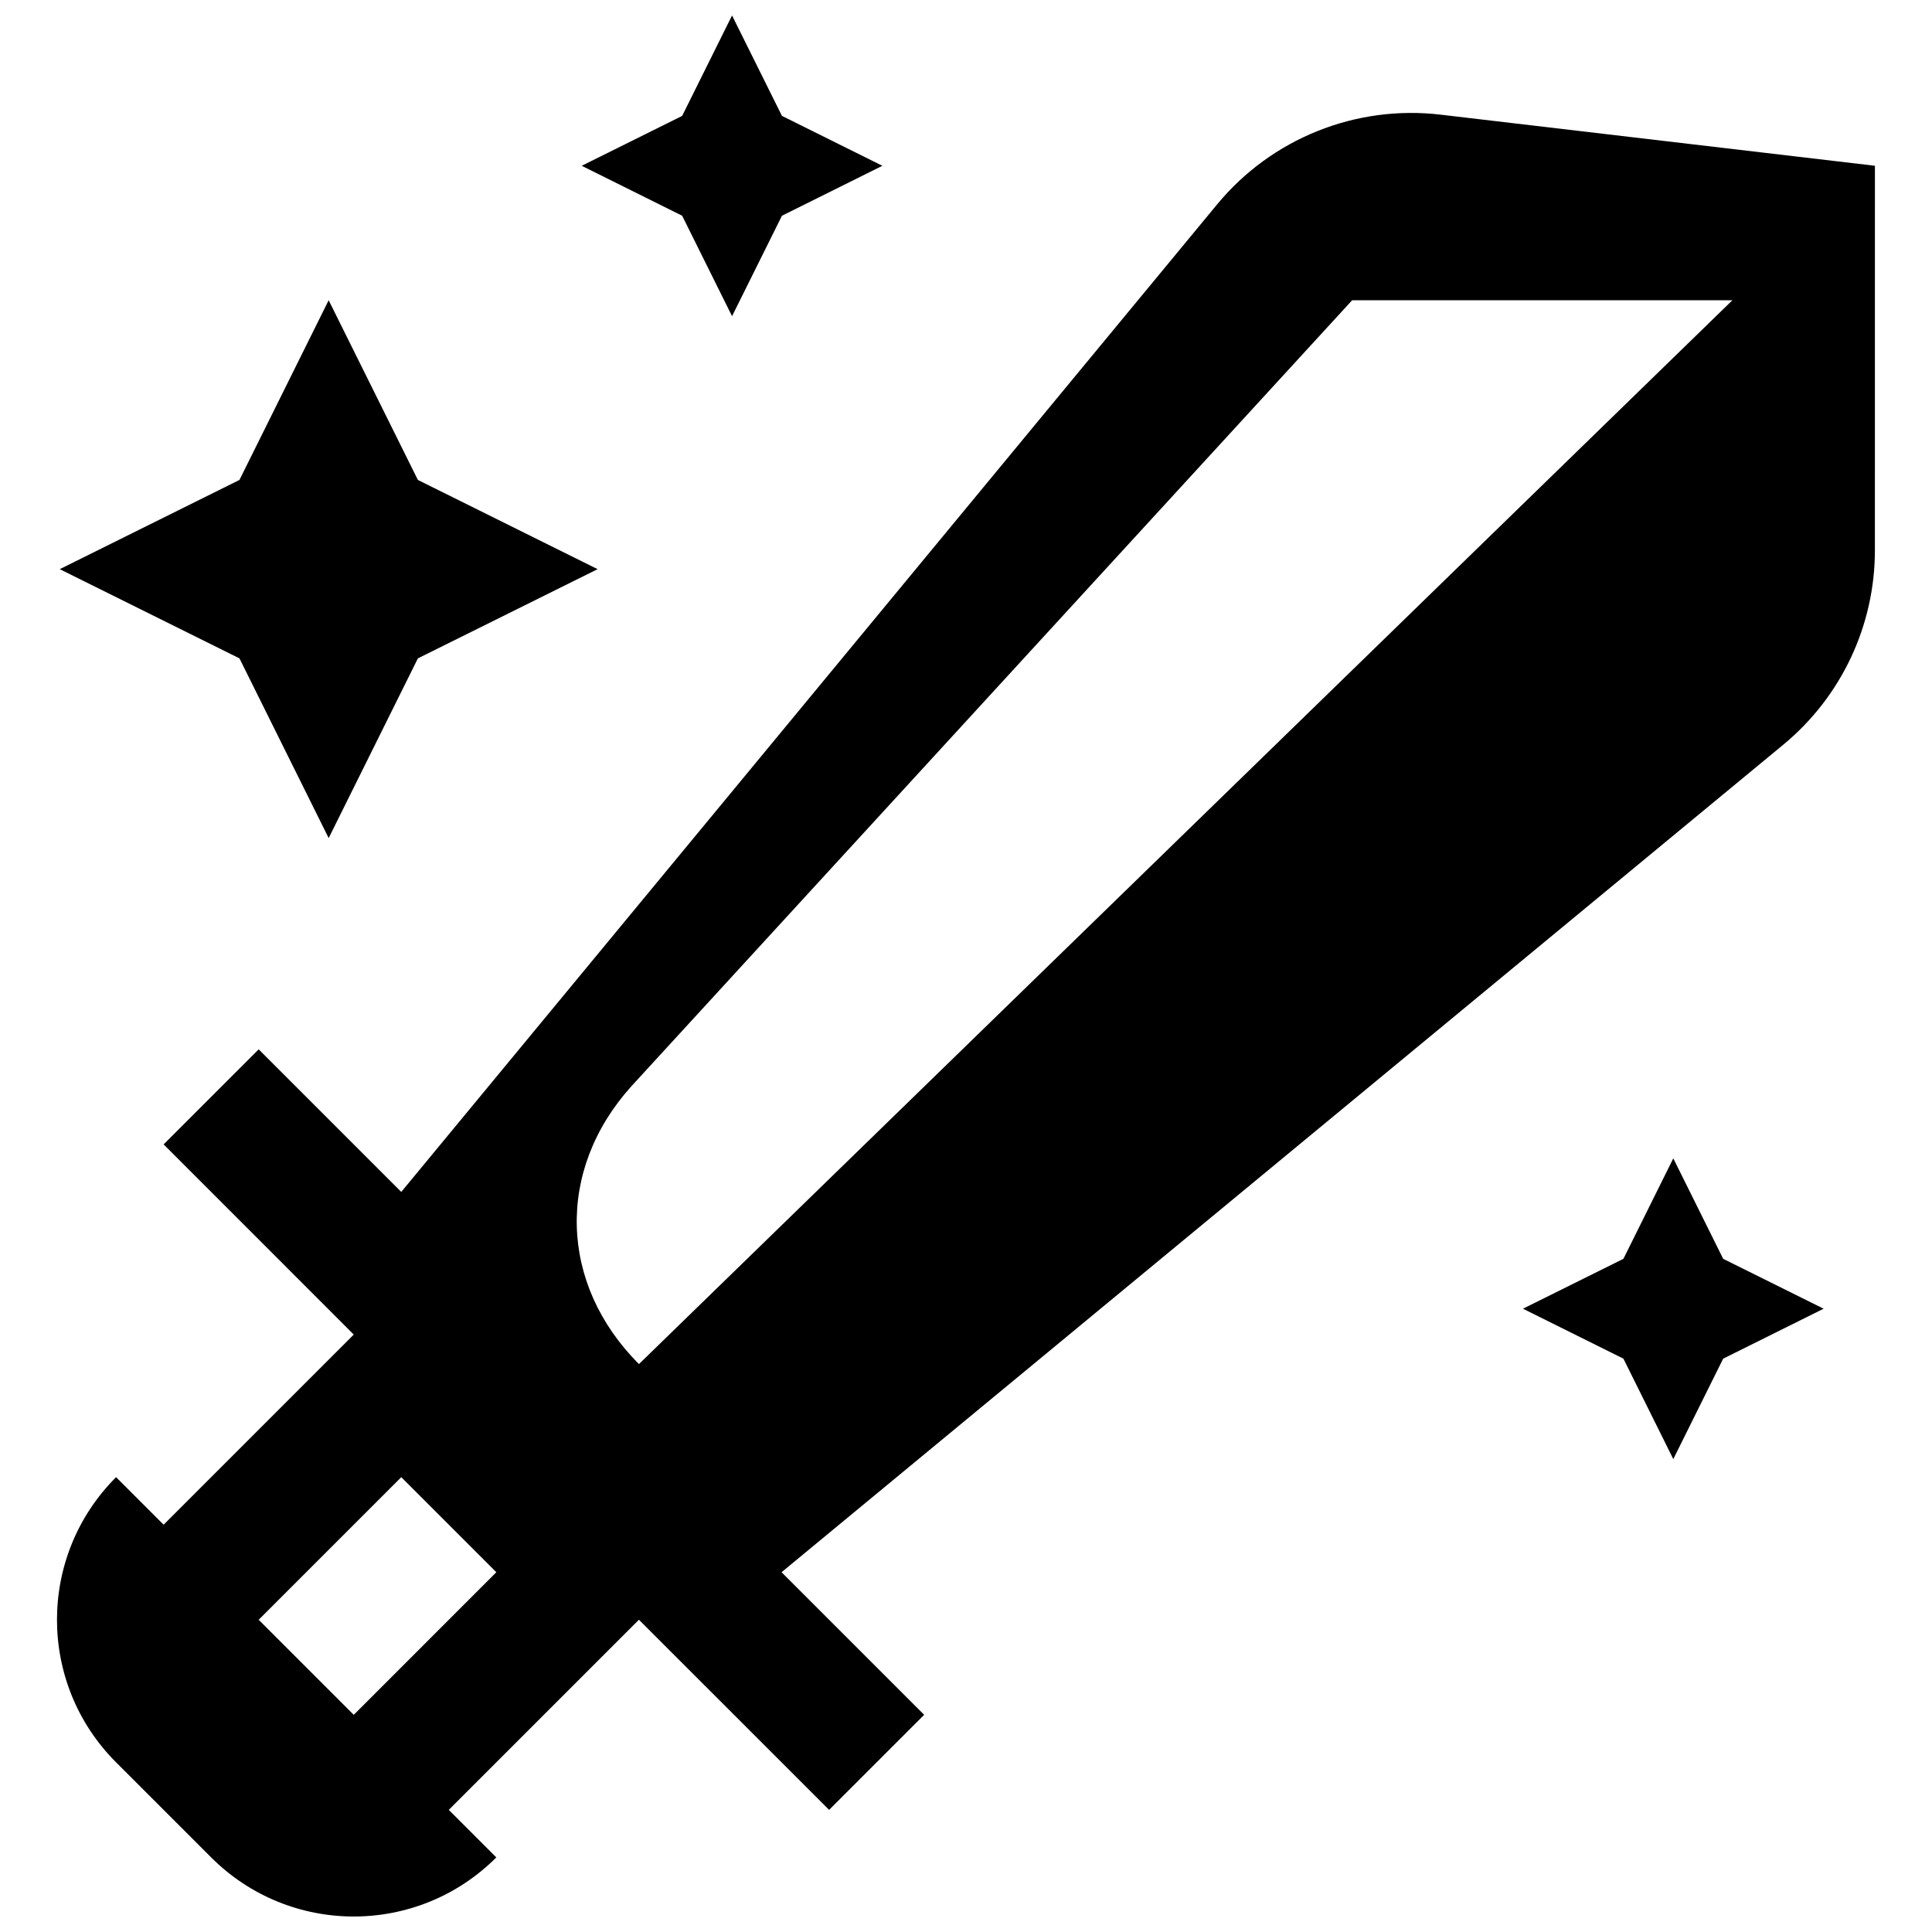
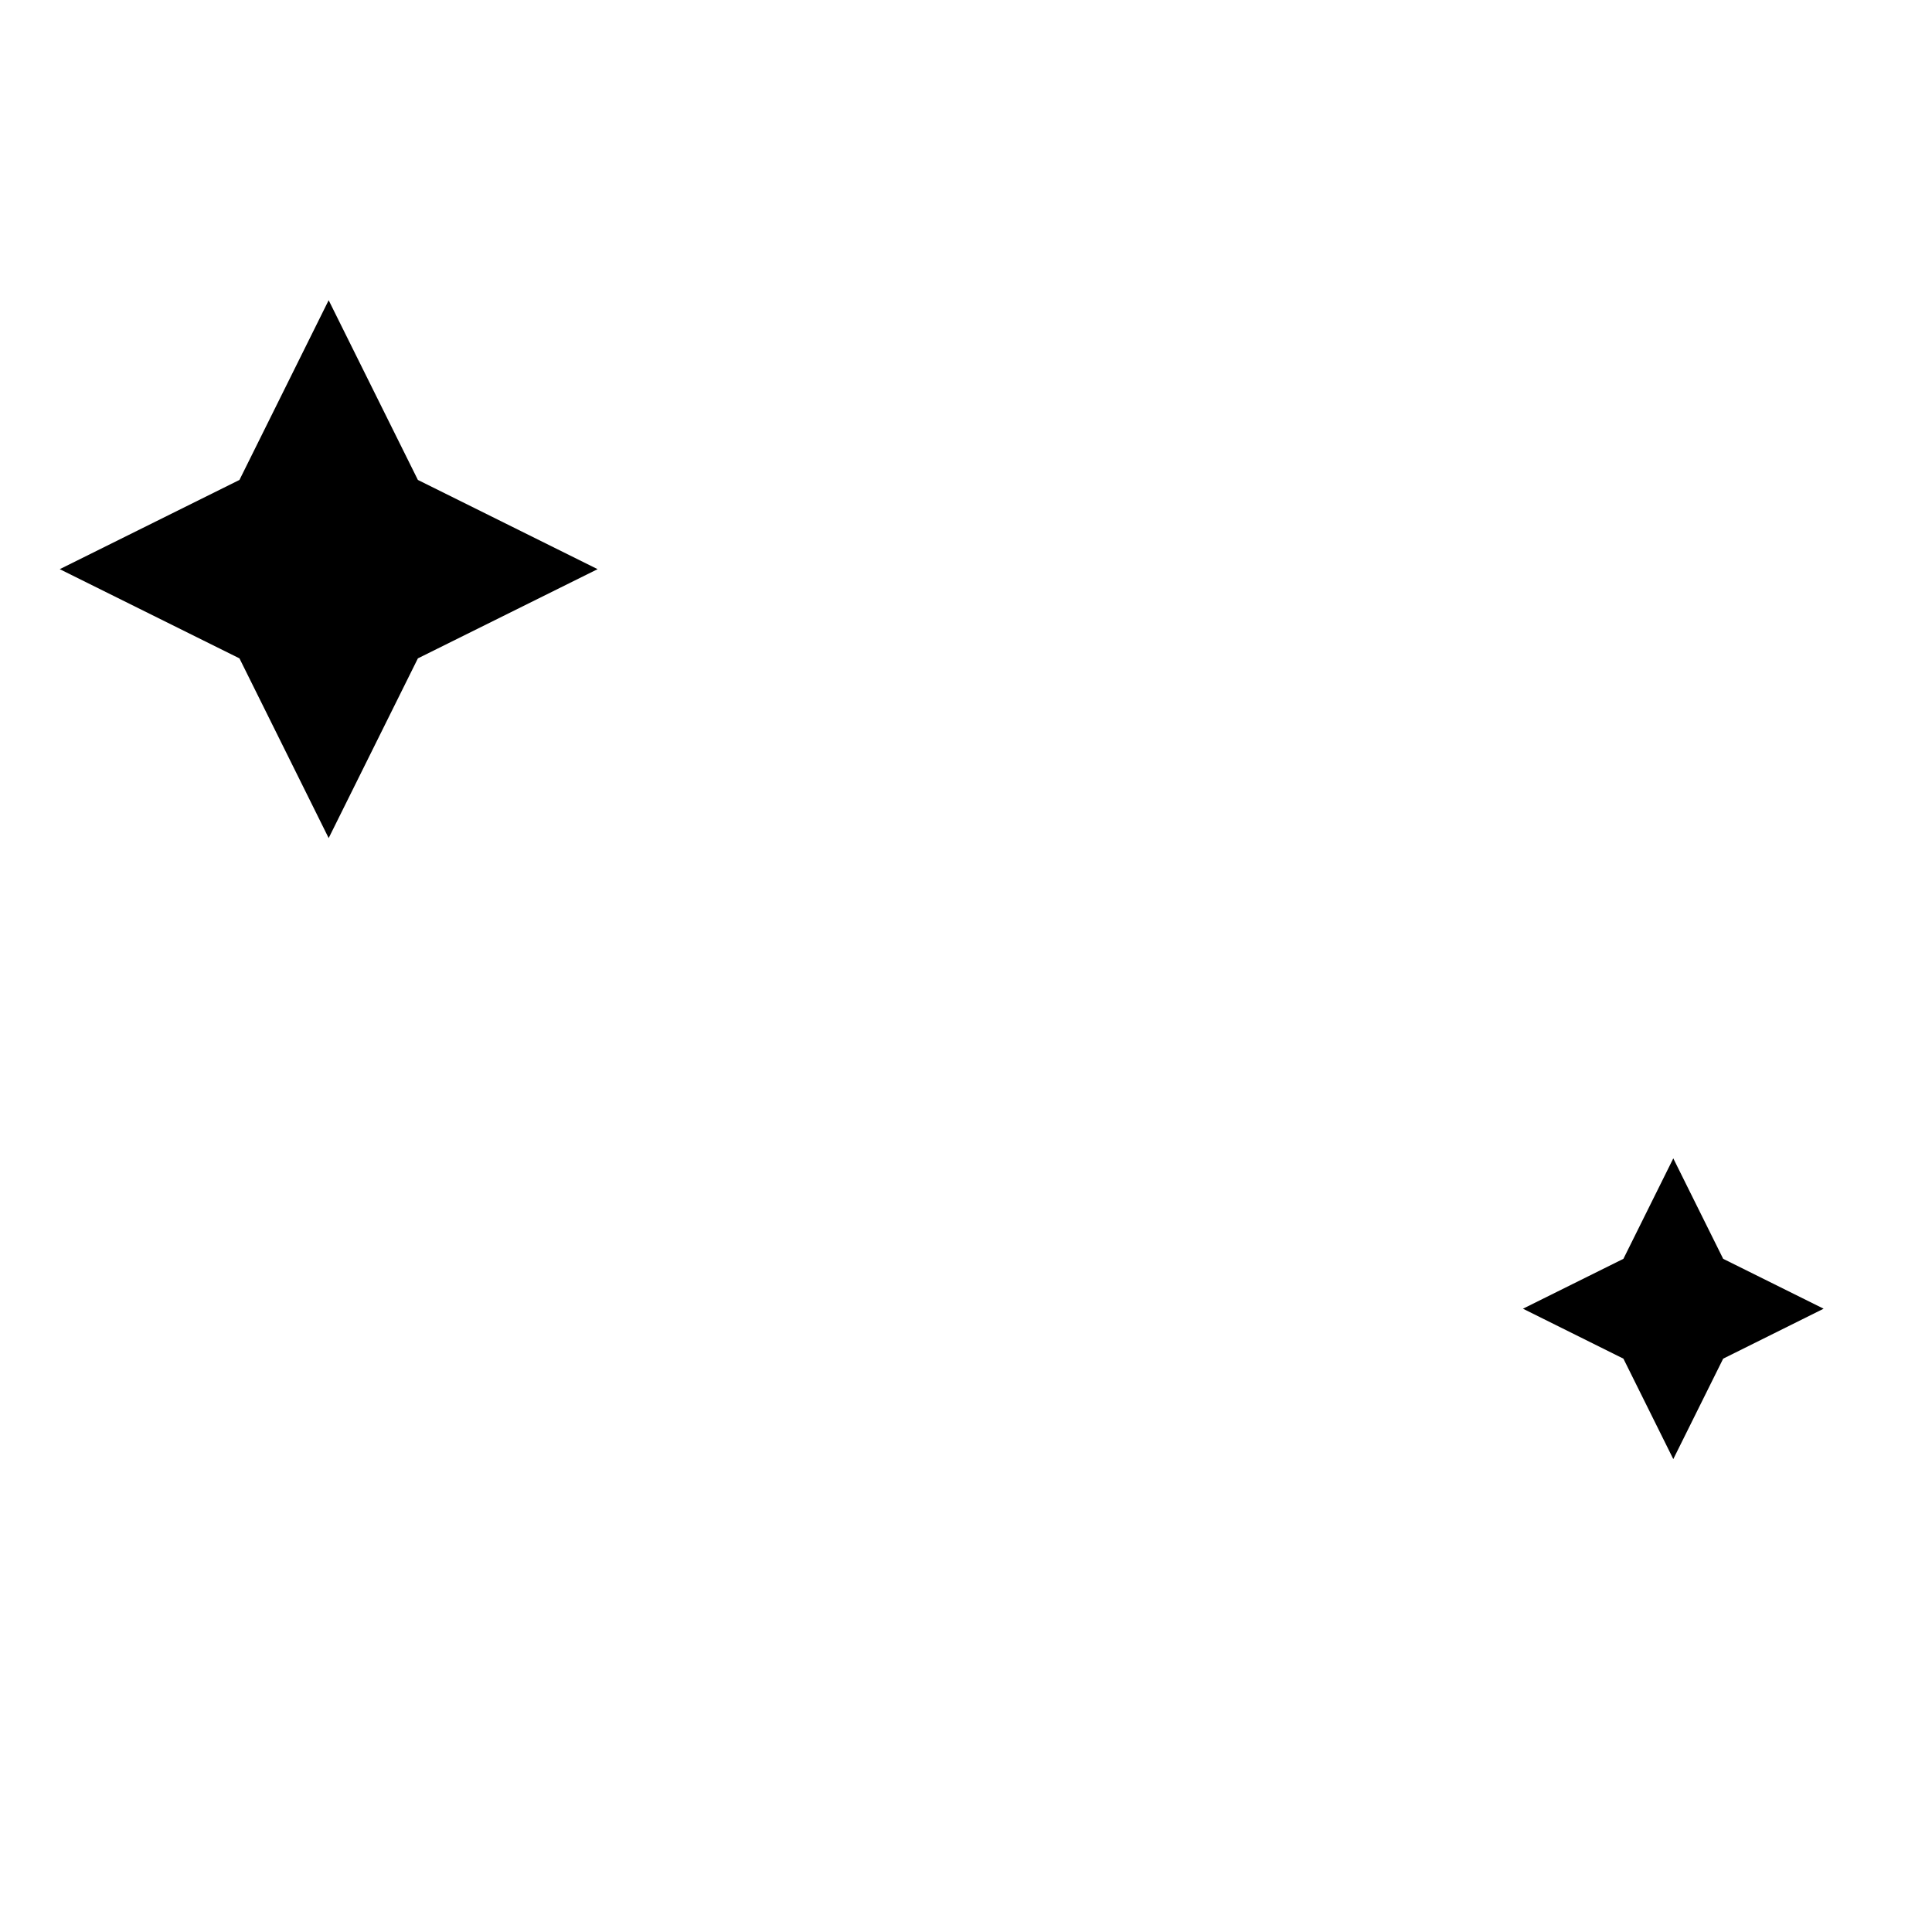
<svg xmlns="http://www.w3.org/2000/svg" width="800px" height="800px" version="1.1" viewBox="144 144 512 512">
  <defs>
    <clipPath id="b">
-       <path d="m159 173h482v478.9h-482z" />
+       <path d="m159 173h482v478.9z" />
    </clipPath>
    <clipPath id="a">
-       <path d="m298 148.09h80v79.906h-80z" />
-     </clipPath>
+       </clipPath>
  </defs>
  <g clip-path="url(#b)">
-     <path d="m525.81 174.39c-22.52-2.656-44.828 6.309-59.258 23.77l-216.21 261.71-37.789-37.789-25.191 25.191 50.387 50.402-50.387 50.387-12.598-12.598c-20.883 20.883-20.883 54.699 0 75.578l25.191 25.191c20.883 20.883 54.699 20.883 75.578 0l-12.598-12.598 50.387-50.387 50.402 50.387 25.191-25.191-37.789-37.789 265.51-219.34c15.34-12.688 24.23-31.555 24.23-51.473l0.008-101.91zm-288.06 424.06-25.195-25.195 37.789-37.789 25.191 25.191zm75.578-92.953c-21.168-21.184-22.074-51.348-2.012-73.621l191.02-208.31h100.77z" />
-   </g>
+     </g>
  <path d="m231.1 366.1 23.645-47.625 47.625-23.641-47.625-23.645-23.645-47.625-23.641 47.625-47.625 23.645 47.625 23.641z" />
  <g clip-path="url(#a)">
    <path d="m338 227.79 13.223-26.617 26.617-13.238-26.617-13.223-13.223-26.617-13.219 26.617-26.621 13.223 26.621 13.238z" />
  </g>
  <path d="m587.44 450.98-13.219 26.621-26.621 13.219 26.621 13.238 13.219 26.617 13.219-26.617 26.621-13.238-26.621-13.219z" />
</svg>